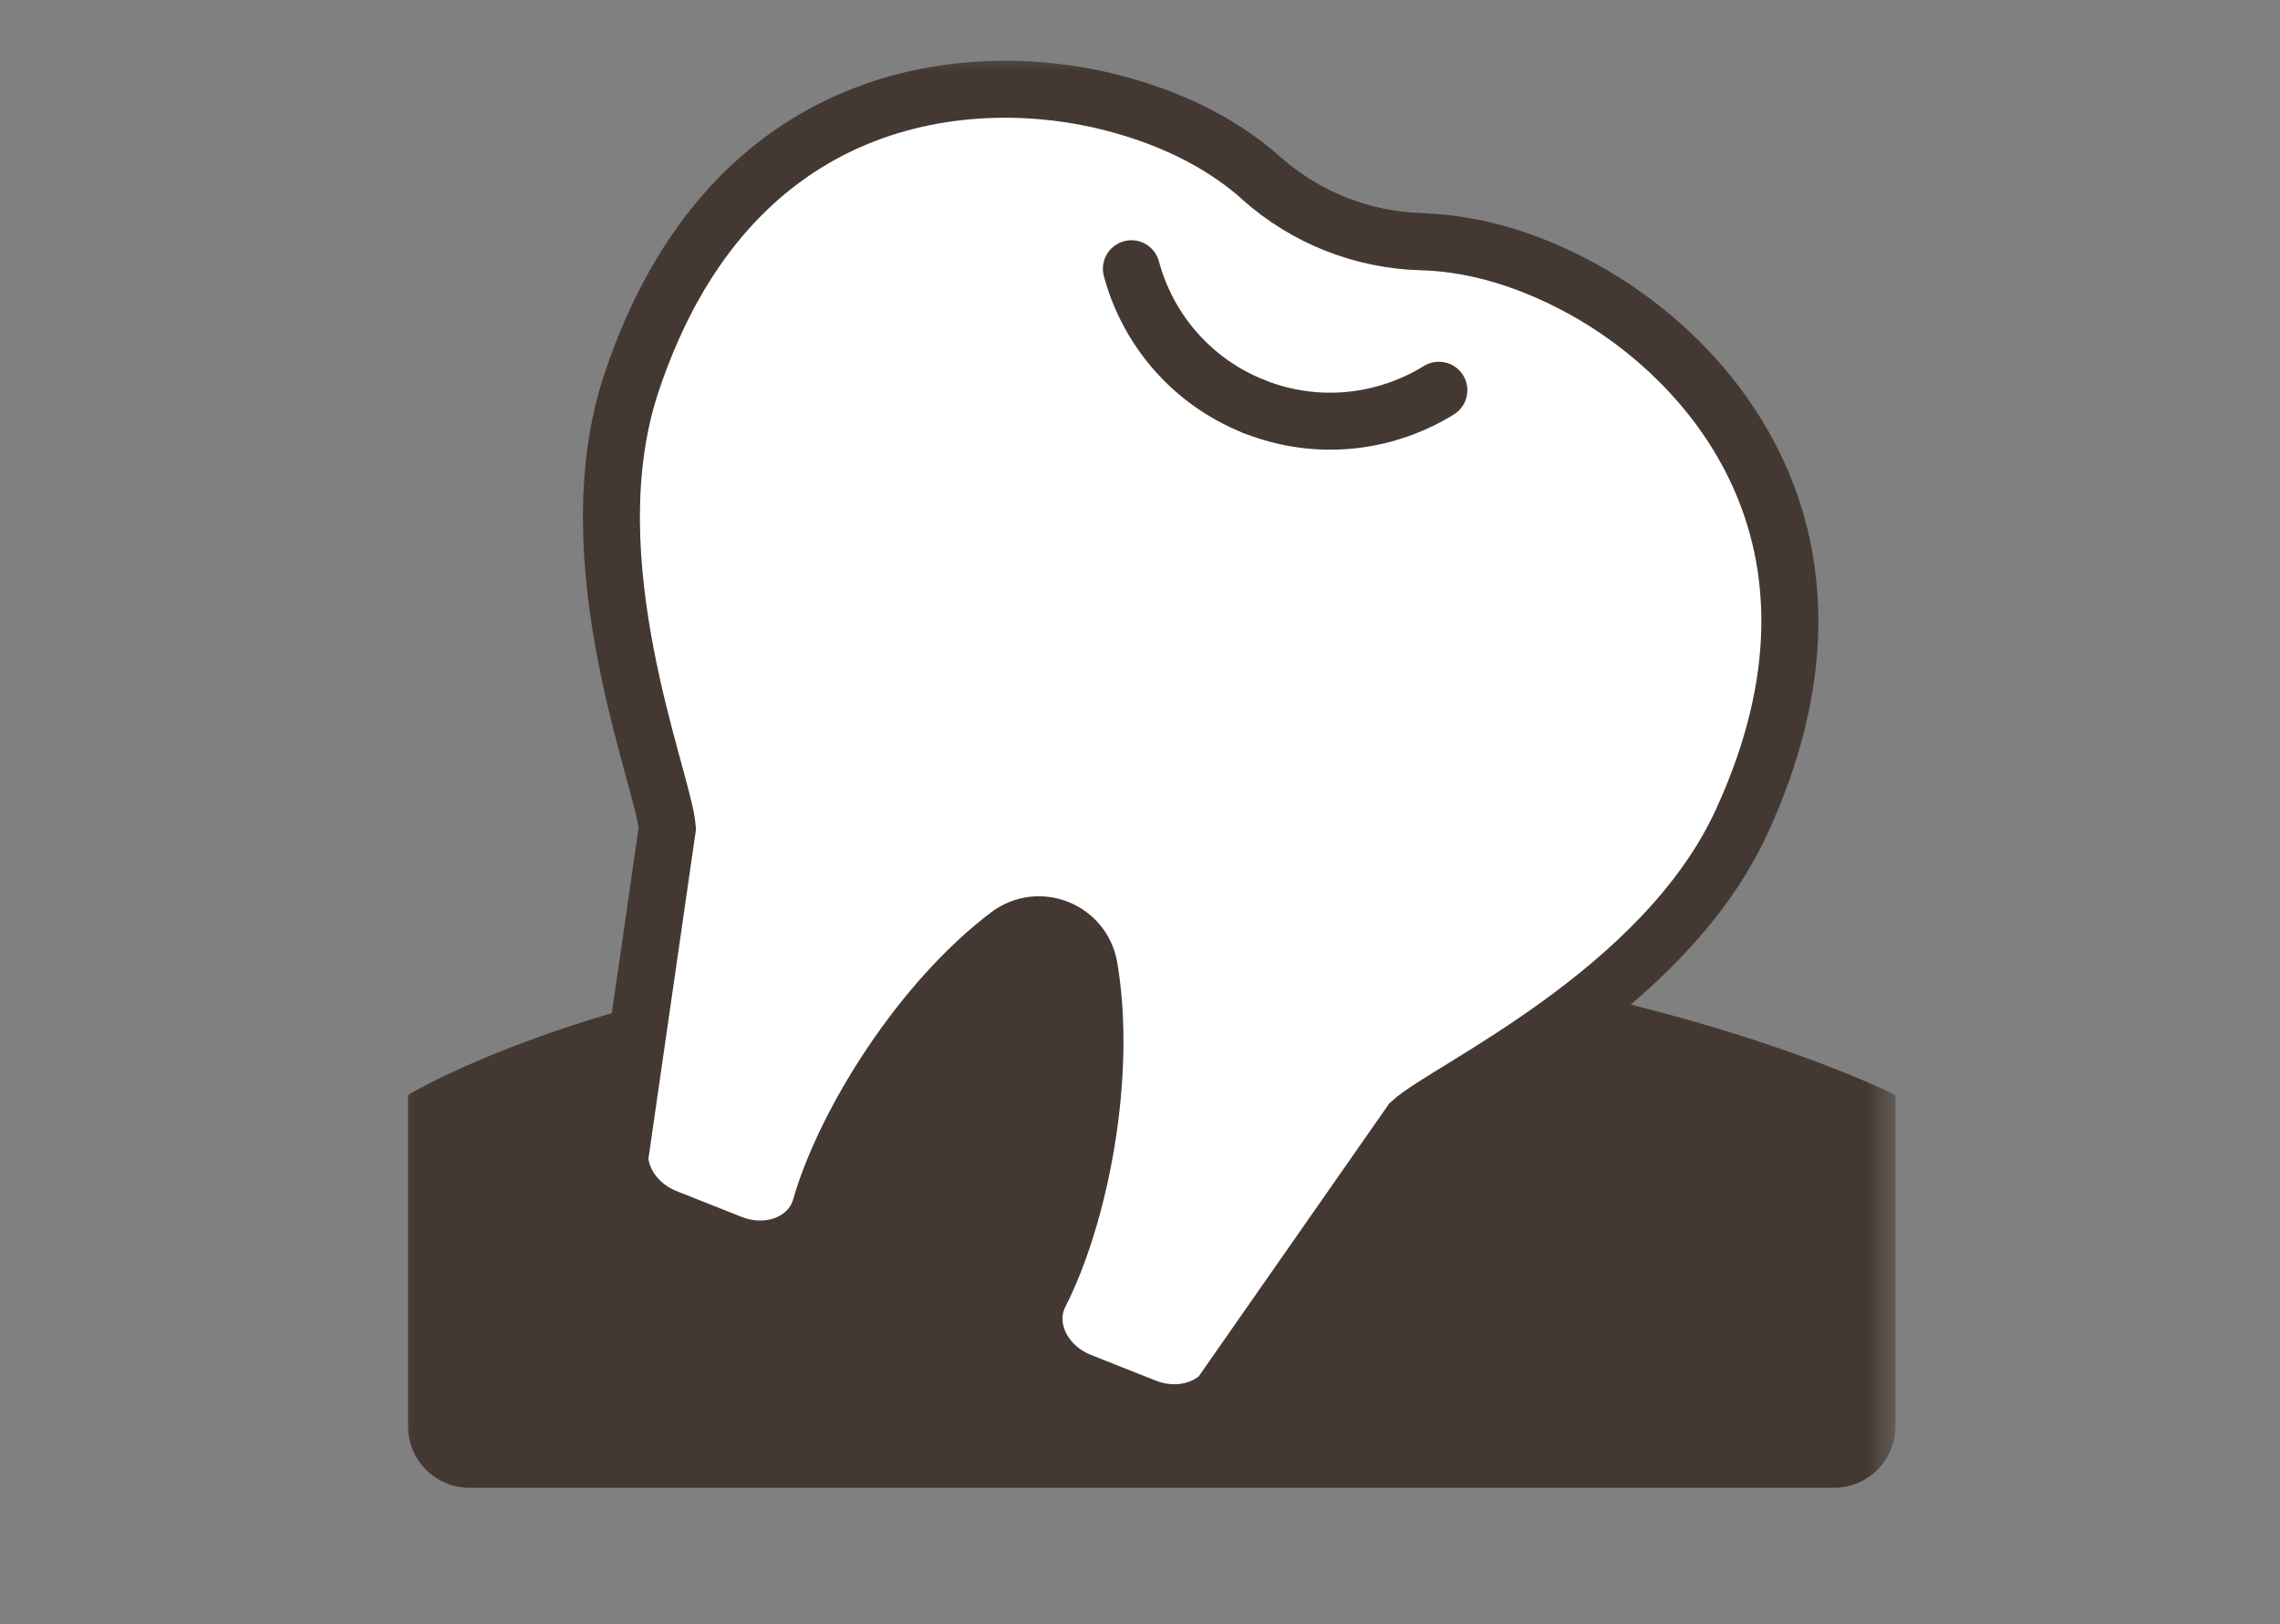
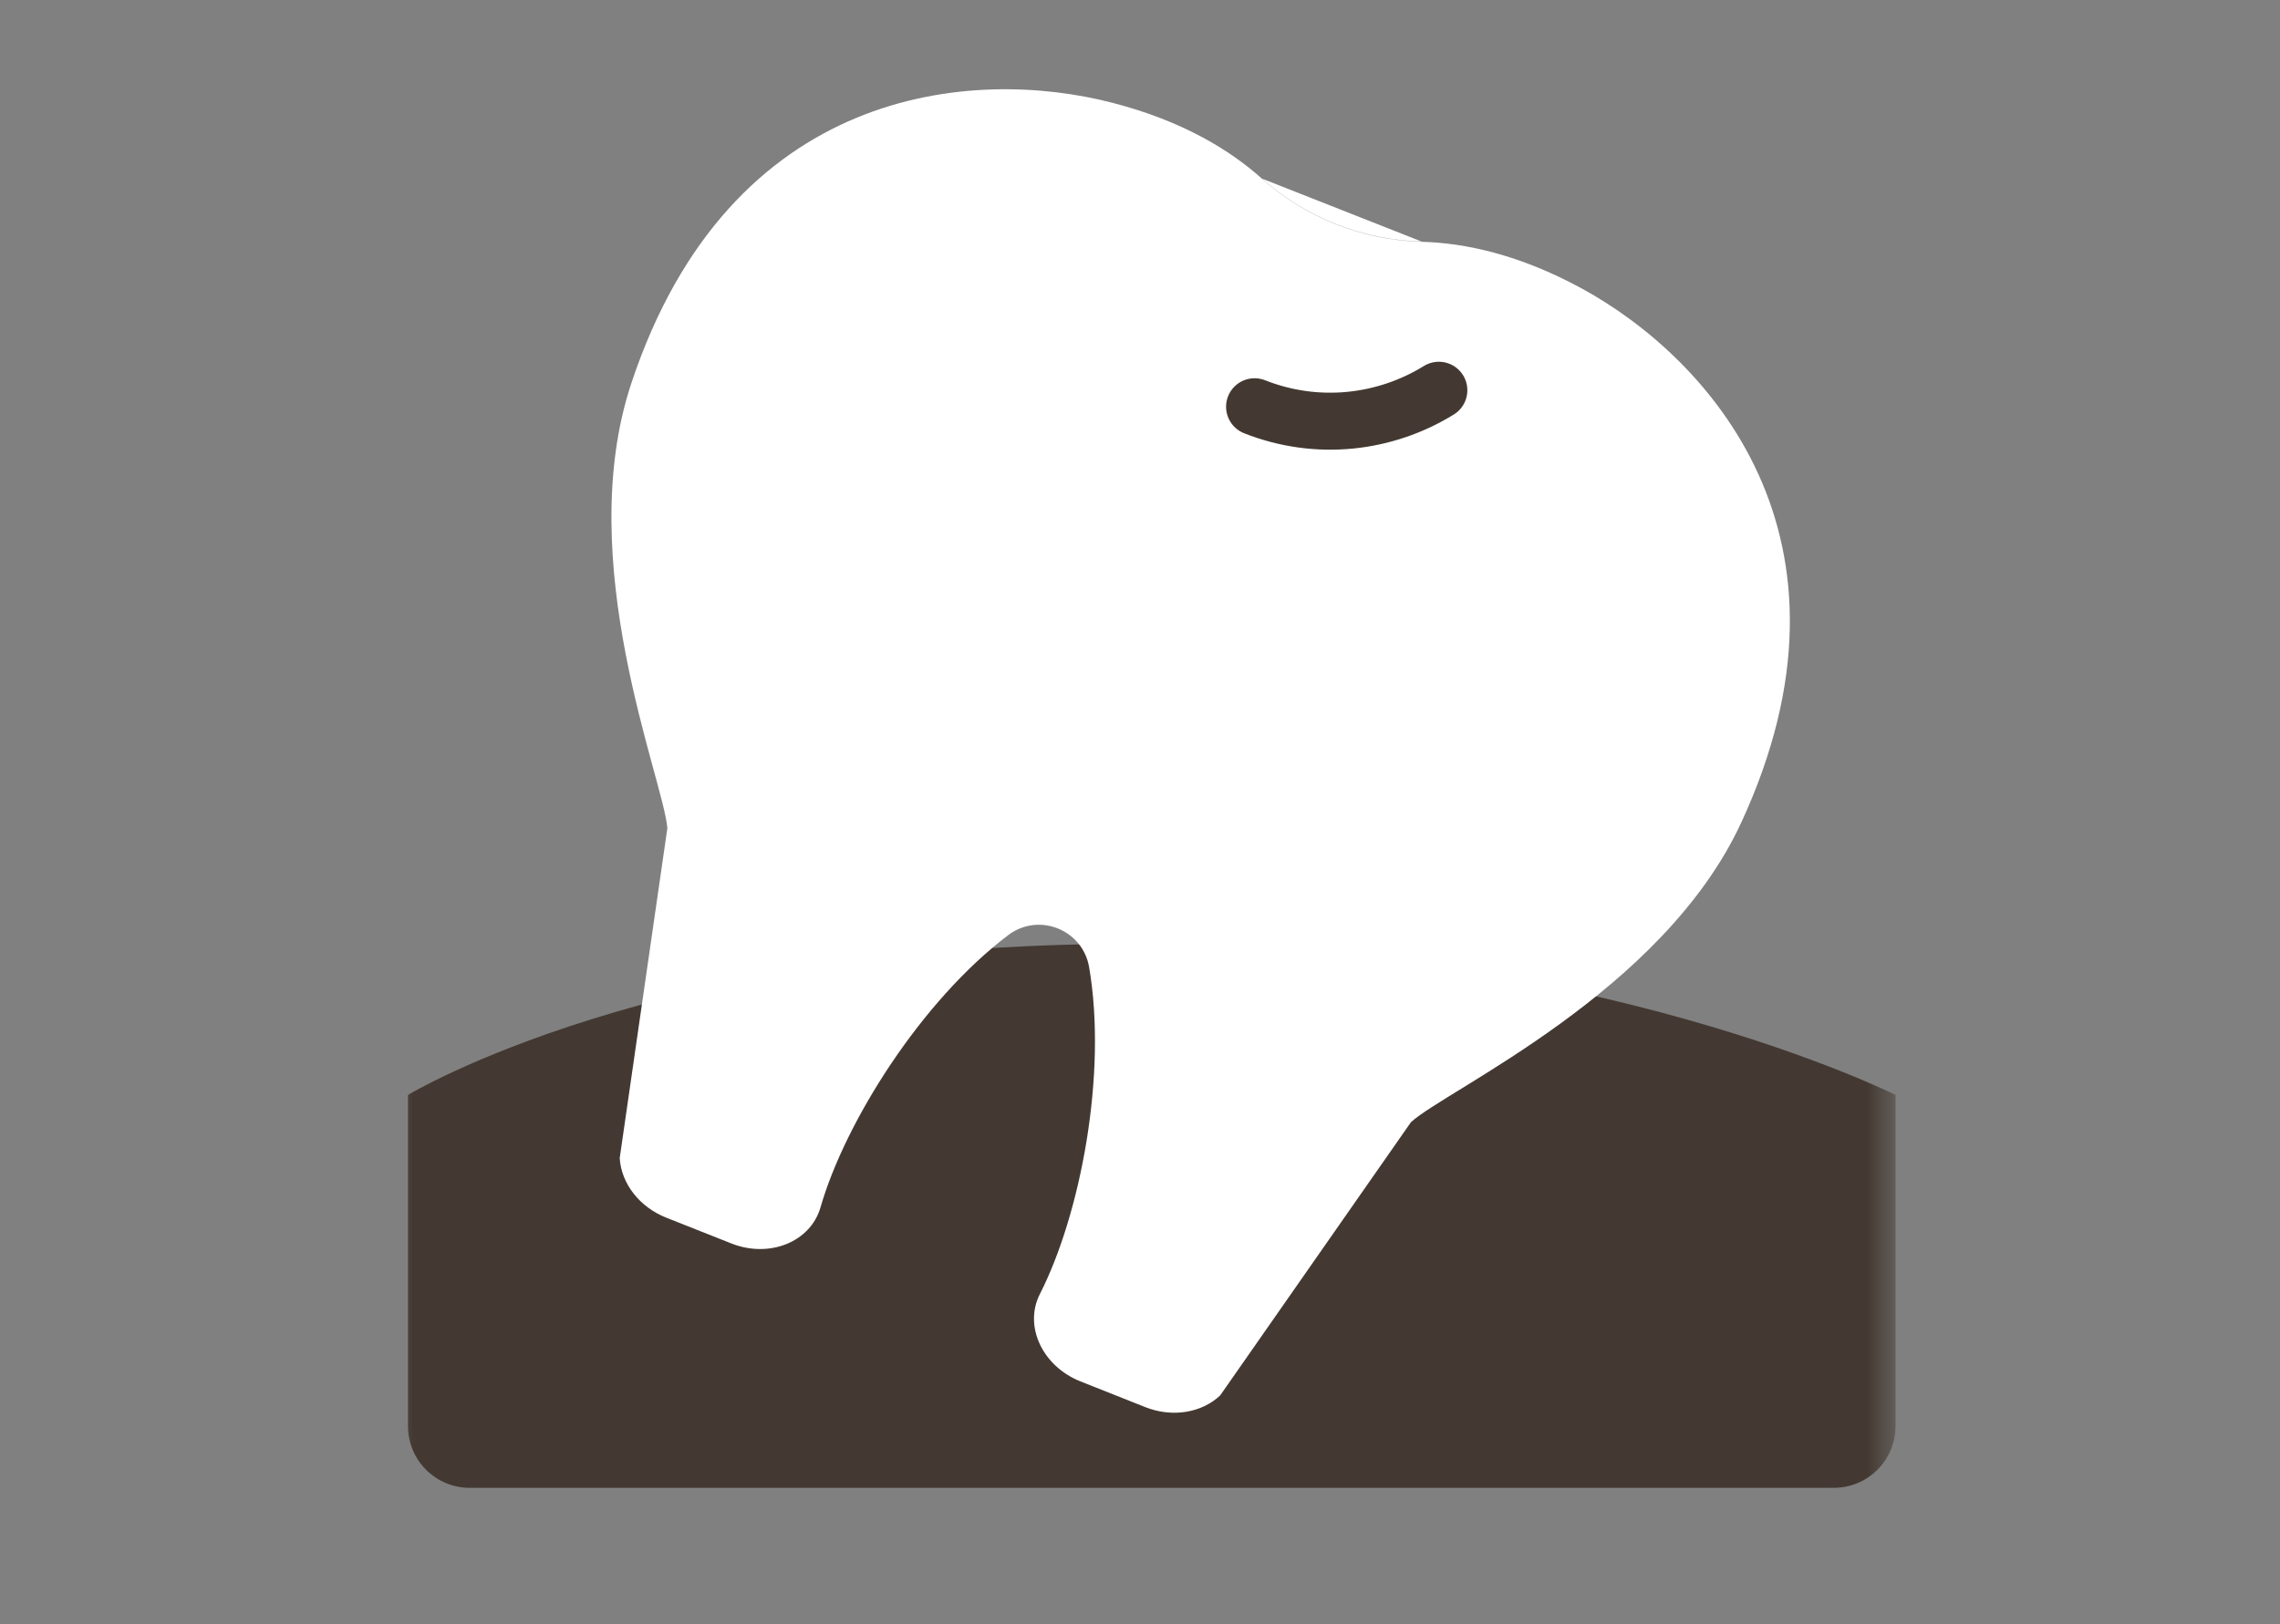
<svg xmlns="http://www.w3.org/2000/svg" width="80" height="57" viewBox="0 0 80 57" fill="none">
  <rect x="0" y="0" width="80" height="57" fill="#808080" stroke="none" />
  <mask id="mask0_15923_2847" style="mask-type:alpha" maskUnits="userSpaceOnUse" x="0" y="0" width="80" height="57">
    <rect y="0.5" width="80" height="56" fill="#D9D9D9" />
  </mask>
  <g mask="url(#mask0_15923_2847)">
    <mask id="mask1_15923_2847" style="mask-type:alpha" maskUnits="userSpaceOnUse" x="13" y="1" width="54" height="54">
      <rect x="13.5" y="1.5" width="53" height="53" fill="#D9D9D9" />
    </mask>
    <g mask="url(#mask1_15923_2847)">
      <path d="M66.509 38.425C66.509 38.425 55.958 33.125 39.495 33.125C23.032 33.125 14.316 38.425 14.316 38.425V50.052C14.316 51.243 15.286 52.213 16.477 52.213H64.348C65.538 52.213 66.509 51.243 66.509 50.052V38.425Z" fill="#433932" />
      <path d="M44.257 6.259C45.822 7.645 47.796 8.428 49.883 8.485C51.392 8.526 53.3 8.925 55.501 10.124C59.969 12.562 65.71 18.865 61.103 28.853C58.347 34.83 50.764 38.23 49.508 39.38L42.814 48.969C42.161 49.588 41.126 49.751 40.196 49.385L37.913 48.479C36.576 47.949 35.916 46.539 36.486 45.414C37.905 42.633 38.859 37.7 38.215 33.941C37.987 32.62 36.446 32.009 35.377 32.816C32.328 35.123 29.653 39.372 28.789 42.372C28.438 43.587 26.995 44.166 25.658 43.636L23.375 42.731C22.445 42.364 21.801 41.541 21.744 40.644L23.416 29.065C23.285 27.361 20.073 19.704 22.152 13.45C25.617 3.014 34.114 2.329 39.038 3.609C41.468 4.237 43.132 5.248 44.257 6.251C45.822 7.637 47.796 8.42 49.883 8.477" fill="white" />
-       <path d="M44.257 6.259C45.822 7.645 47.796 8.428 49.883 8.485C51.392 8.526 53.3 8.925 55.501 10.124C59.969 12.562 65.71 18.865 61.103 28.853C58.347 34.83 50.764 38.23 49.508 39.38L42.814 48.969C42.161 49.588 41.126 49.751 40.196 49.385L37.913 48.479C36.576 47.949 35.916 46.539 36.486 45.414C37.905 42.633 38.859 37.7 38.215 33.941C37.987 32.62 36.446 32.009 35.377 32.816C32.328 35.123 29.653 39.372 28.789 42.372C28.438 43.587 26.995 44.166 25.658 43.636L23.375 42.731C22.445 42.364 21.801 41.541 21.744 40.644L23.416 29.065C23.285 27.361 20.073 19.704 22.152 13.45C25.617 3.014 34.114 2.329 39.038 3.609C41.468 4.237 43.132 5.248 44.257 6.251C45.822 7.637 47.796 8.42 49.883 8.477" stroke="#433932" stroke-width="2" stroke-miterlimit="10" stroke-linecap="round" />
-       <path d="M44.02 14.274C41.81 13.402 40.269 11.559 39.698 9.431" stroke="#433932" stroke-width="2" stroke-miterlimit="10" stroke-linecap="round" />
      <path d="M44.02 14.274C46.23 15.147 48.61 14.853 50.486 13.695" stroke="#433932" stroke-width="2" stroke-miterlimit="10" stroke-linecap="round" />
    </g>
  </g>
</svg>